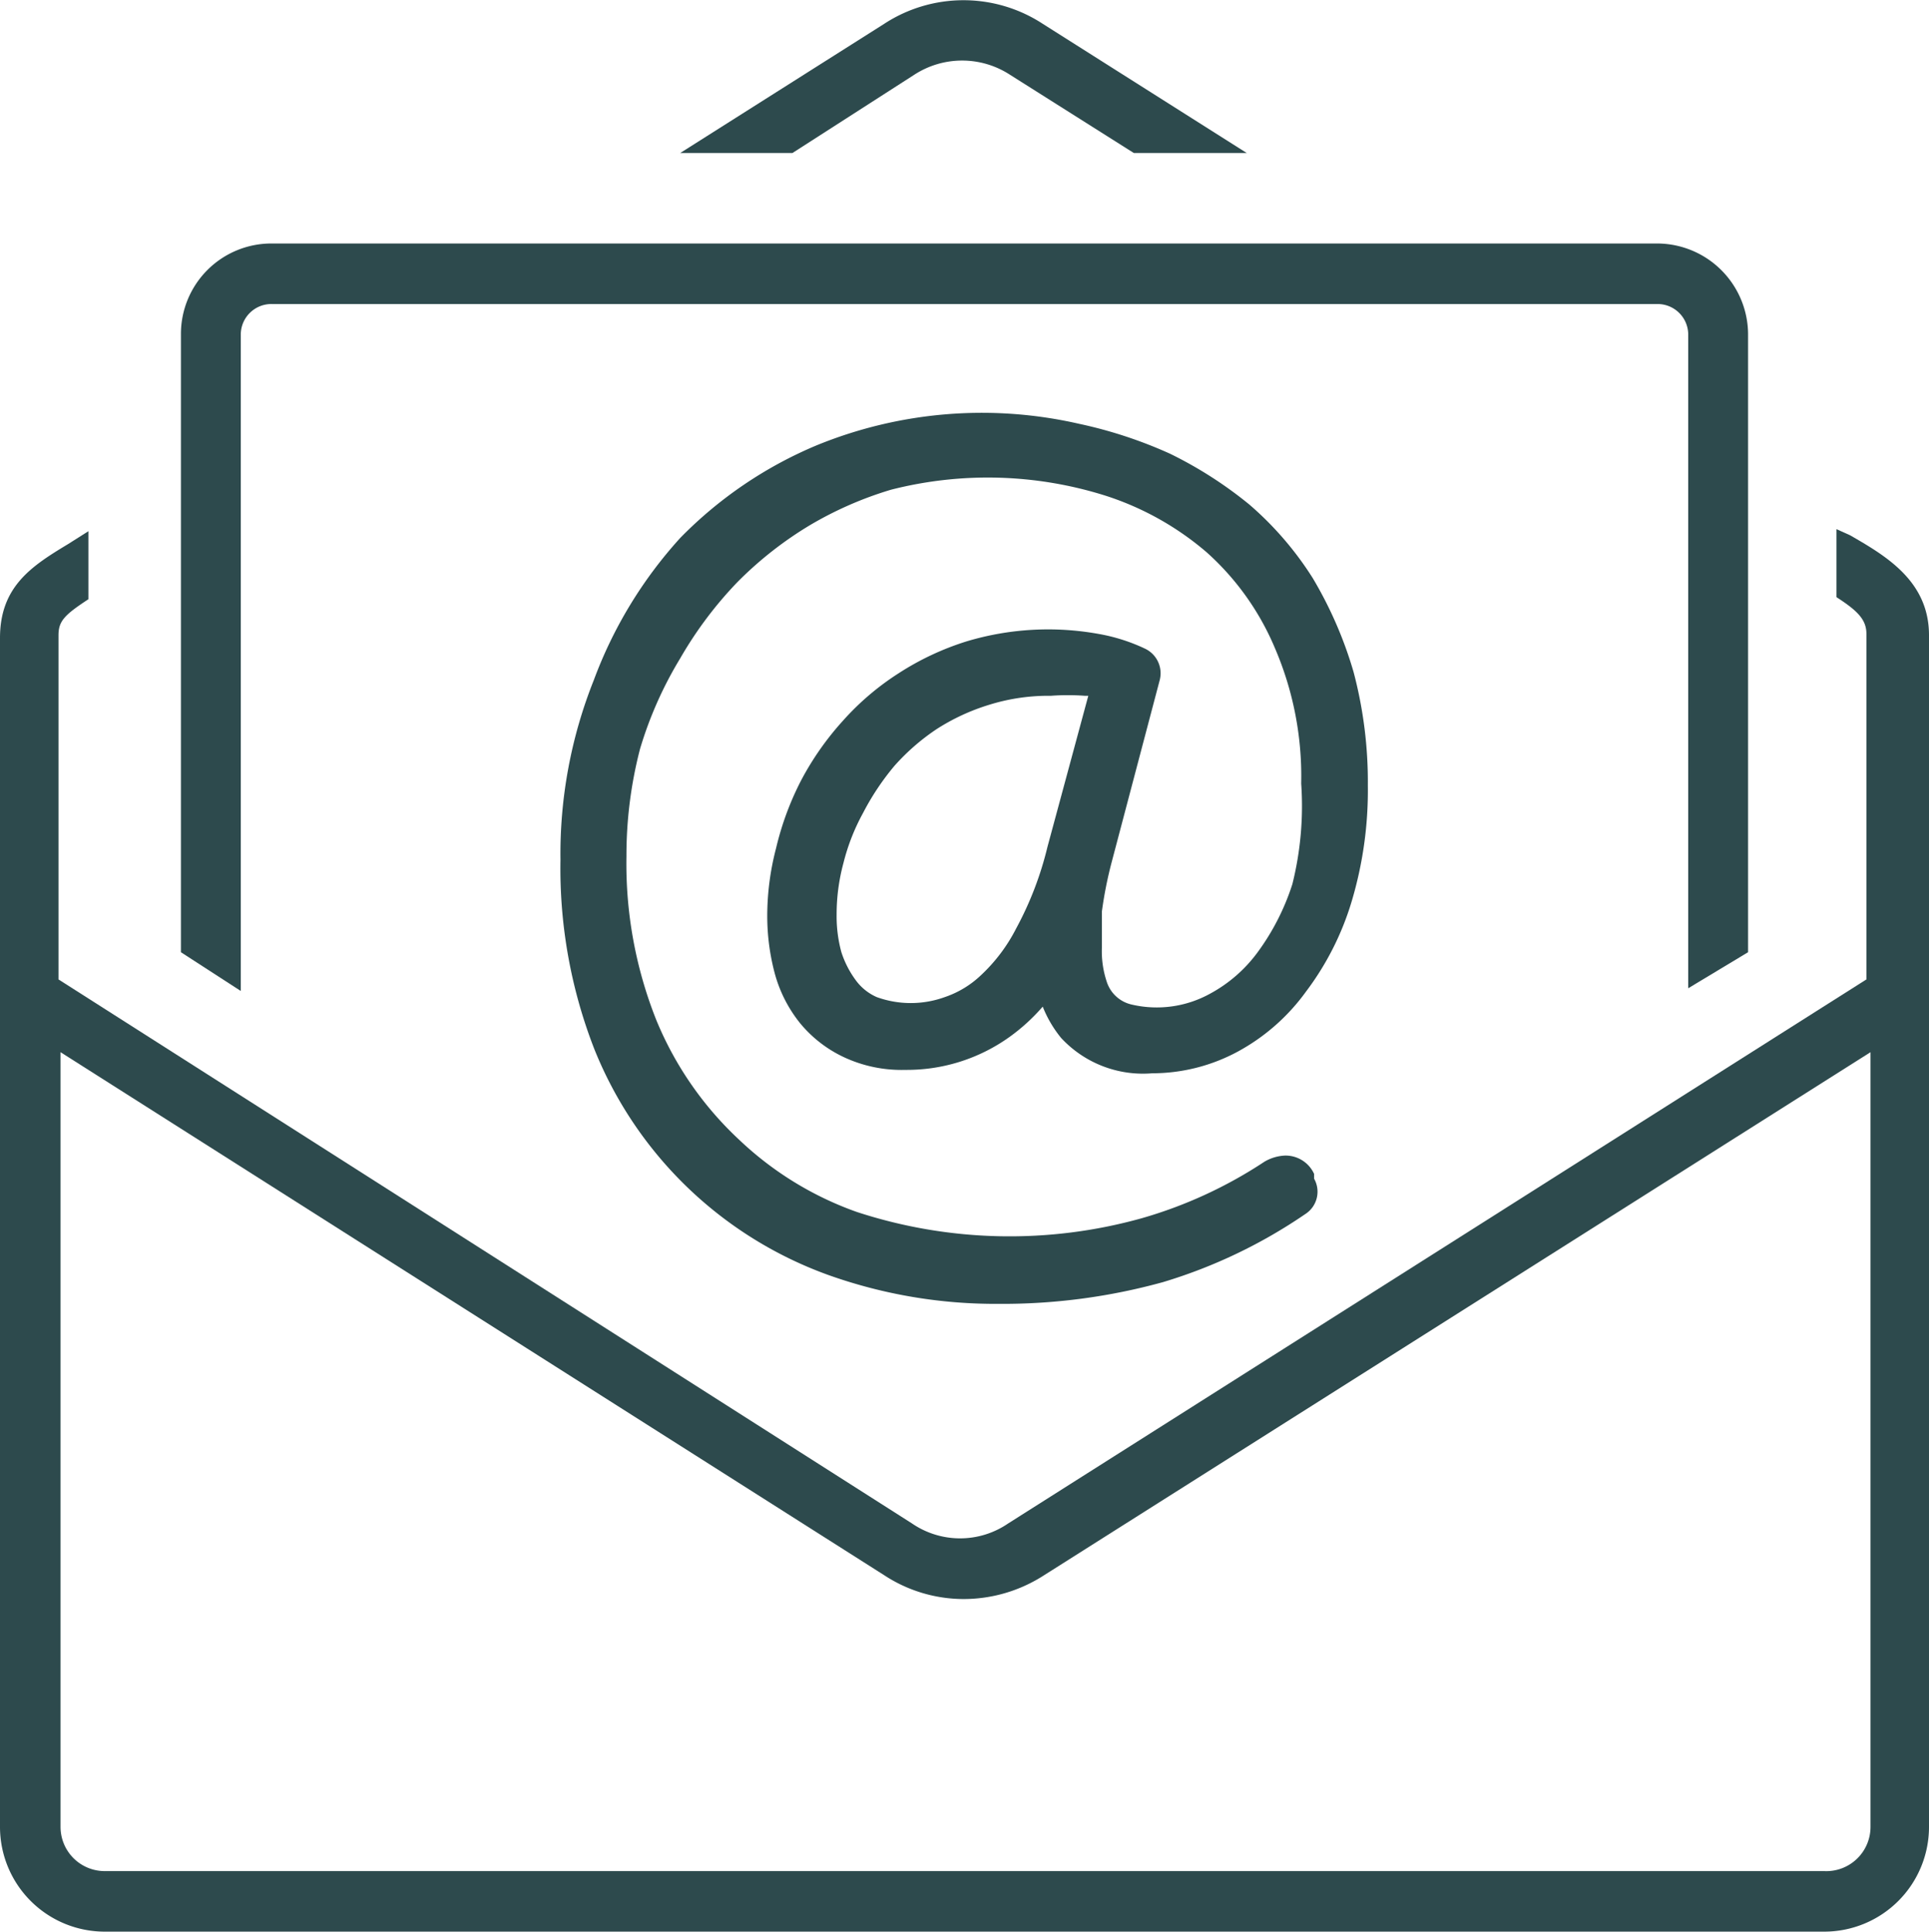
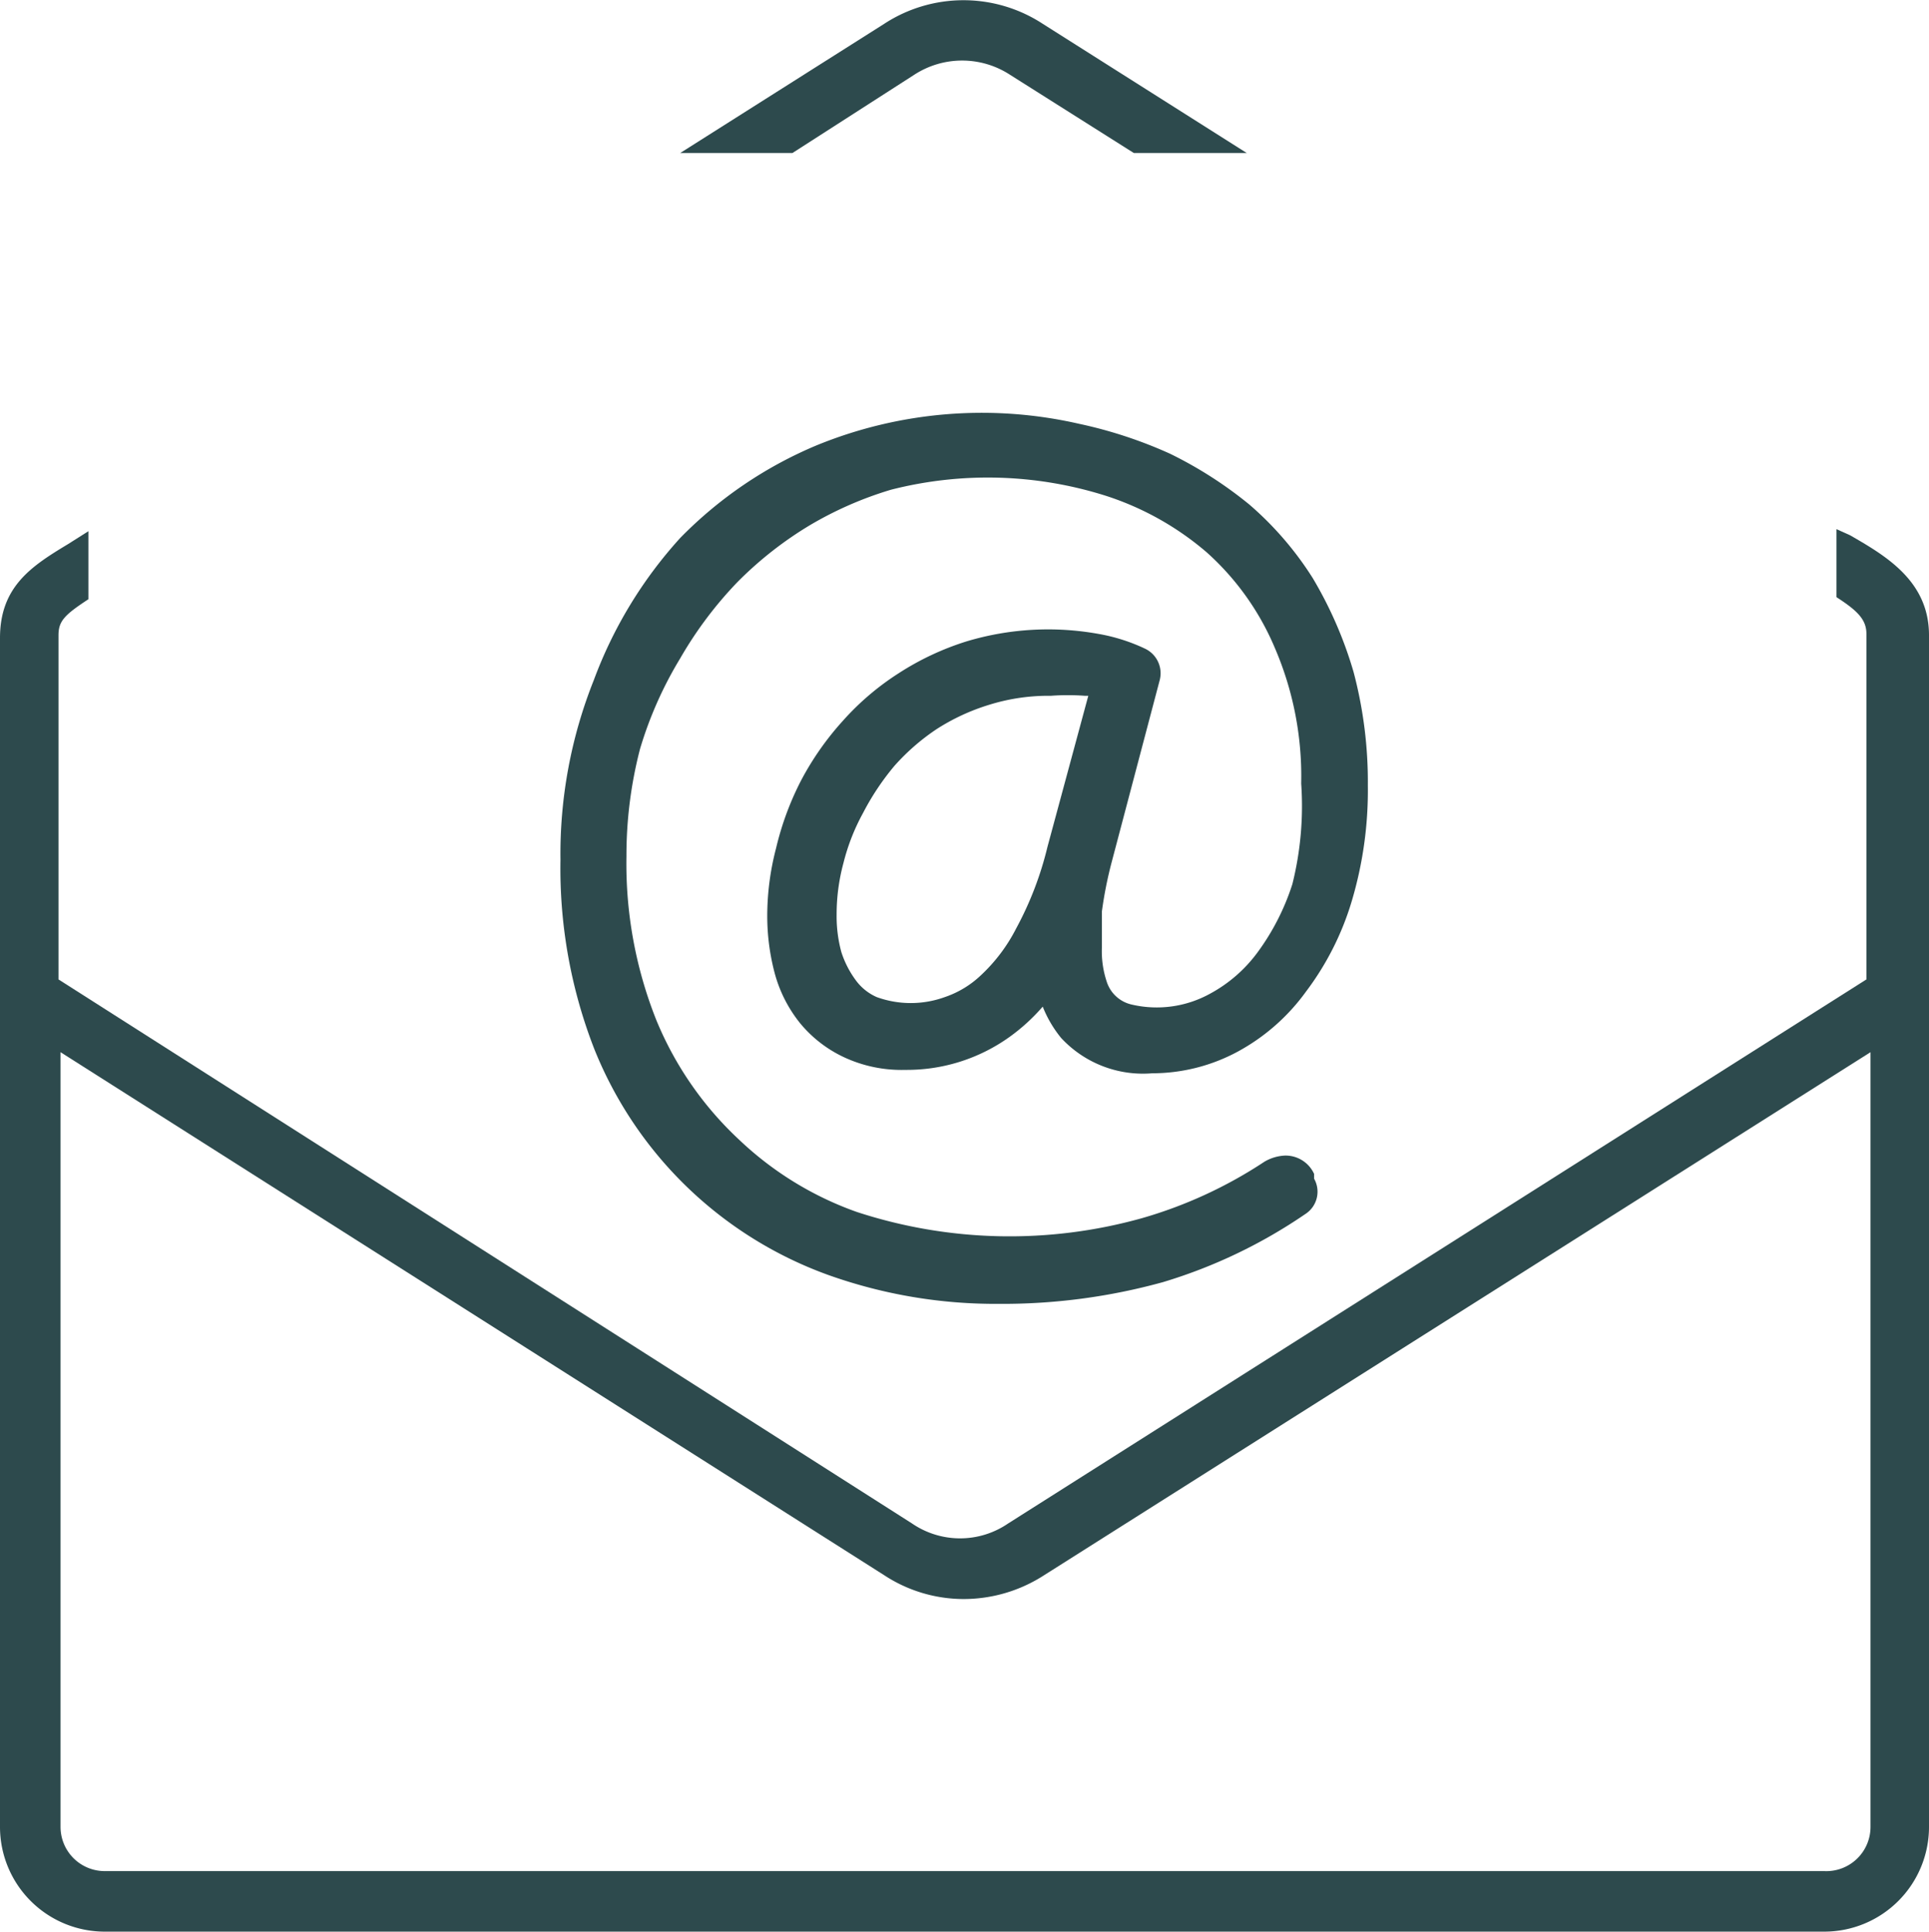
<svg xmlns="http://www.w3.org/2000/svg" viewBox="0 0 28.36 28.4">
  <defs>
    <style>.cls-1{fill:#2d4a4d;}</style>
  </defs>
  <g id="Ebene_2" data-name="Ebene 2">
    <g id="Ebene_1-2" data-name="Ebene 1">
-       <path class="cls-1" d="M3.54,4.91A.45.45,0,0,1,4,4.47H24.37a.45.45,0,0,1,.45.44v9.62L25.7,14V4.91a1.34,1.34,0,0,0-1.33-1.33H4A1.33,1.33,0,0,0,2.66,4.91V14l.88.57Z" />
      <path class="cls-1" d="M26.82,27.51H1.54a.65.65,0,0,1-.65-.65V15.47L13,23.16a2.13,2.13,0,0,0,1.17.35,2.18,2.18,0,0,0,1.18-.35l12.15-7.69V26.86A.65.65,0,0,1,26.82,27.51ZM27.2,7.87,27,7.78h0v1c.31.2.44.33.44.54v5.08l-12.62,8a1.25,1.25,0,0,1-1.41,0l-12.55-8V9.34c0-.21.09-.3.44-.53v-1h0L1,8c-.53.32-1,.62-1,1.38V26.86A1.54,1.54,0,0,0,1.54,28.4H26.82a1.54,1.54,0,0,0,1.54-1.54V9.34C28.36,8.54,27.72,8.17,27.2,7.87Z" />
      <path class="cls-1" d="M13.44,1.1a1.29,1.29,0,0,1,1.41,0l1.82,1.15h1.66l-3-1.9A2.13,2.13,0,0,0,13,.35l-3,1.9h1.65Z" />
      <path class="cls-1" d="M15.4,12.45a4.94,4.94,0,0,1-.46,1.2,2.48,2.48,0,0,1-.52.69,1.44,1.44,0,0,1-.53.32,1.47,1.47,0,0,1-1,0,.76.76,0,0,1-.31-.25,1.44,1.44,0,0,1-.21-.41,2,2,0,0,1-.07-.55,2.89,2.89,0,0,1,.1-.76,3.07,3.07,0,0,1,.29-.74,3.77,3.77,0,0,1,.46-.69,3.21,3.21,0,0,1,.62-.54,3.1,3.1,0,0,1,.78-.36,2.92,2.92,0,0,1,.9-.13,3.34,3.34,0,0,1,.5,0H16Zm.94.24L17.05,10a.4.4,0,0,0-.21-.46,2.66,2.66,0,0,0-.69-.22,4.17,4.17,0,0,0-1.94.11,4.07,4.07,0,0,0-1,.47,3.94,3.94,0,0,0-.82.7,4.27,4.27,0,0,0-.61.87,4.33,4.33,0,0,0-.37,1,3.94,3.94,0,0,0-.13,1,3.28,3.28,0,0,0,.11.84,2,2,0,0,0,.37.73,1.85,1.85,0,0,0,.64.5,2,2,0,0,0,.91.19,2.59,2.59,0,0,0,1.54-.49,2.81,2.81,0,0,0,.48-.44,1.74,1.74,0,0,0,.27.46,1.64,1.64,0,0,0,1.34.52,2.65,2.65,0,0,0,1.26-.32,3,3,0,0,0,1-.88,4.2,4.2,0,0,0,.67-1.32,5.7,5.7,0,0,0,.24-1.71,6.31,6.31,0,0,0-.21-1.67,5.94,5.94,0,0,0-.6-1.38,4.83,4.83,0,0,0-.93-1.08,6,6,0,0,0-1.17-.75,6.58,6.58,0,0,0-1.34-.44A6.41,6.41,0,0,0,12,6.55a6.1,6.1,0,0,0-2,1.36A6.42,6.42,0,0,0,8.73,10a6.89,6.89,0,0,0-.49,2.64,7.31,7.31,0,0,0,.5,2.79,5.84,5.84,0,0,0,3.45,3.32,7.31,7.31,0,0,0,2.49.42,8.85,8.85,0,0,0,2.42-.32,7.54,7.54,0,0,0,2.09-1,.39.39,0,0,0,.13-.52l0-.07a.46.46,0,0,0-.43-.27.65.65,0,0,0-.3.09,6.53,6.53,0,0,1-1.8.83,7.22,7.22,0,0,1-4.19-.09,4.87,4.87,0,0,1-1.73-1.06A5,5,0,0,1,9.65,15a6.21,6.21,0,0,1-.44-2.41,6.22,6.22,0,0,1,.2-1.58A5.69,5.69,0,0,1,10,9.68a5.75,5.75,0,0,1,.84-1.12,5.43,5.43,0,0,1,1.07-.84A5.35,5.35,0,0,1,13.1,7.2a5.75,5.75,0,0,1,3.16.09,4.3,4.3,0,0,1,1.48.83,3.93,3.93,0,0,1,1,1.4,4.77,4.77,0,0,1,.39,2A4.73,4.73,0,0,1,19,13a3.48,3.48,0,0,1-.51,1,2.11,2.11,0,0,1-.7.61,1.62,1.62,0,0,1-1.15.16.5.5,0,0,1-.37-.34,1.41,1.41,0,0,1-.07-.5c0-.16,0-.34,0-.53A6,6,0,0,1,16.34,12.69Z" />
    </g>
  </g>
</svg>